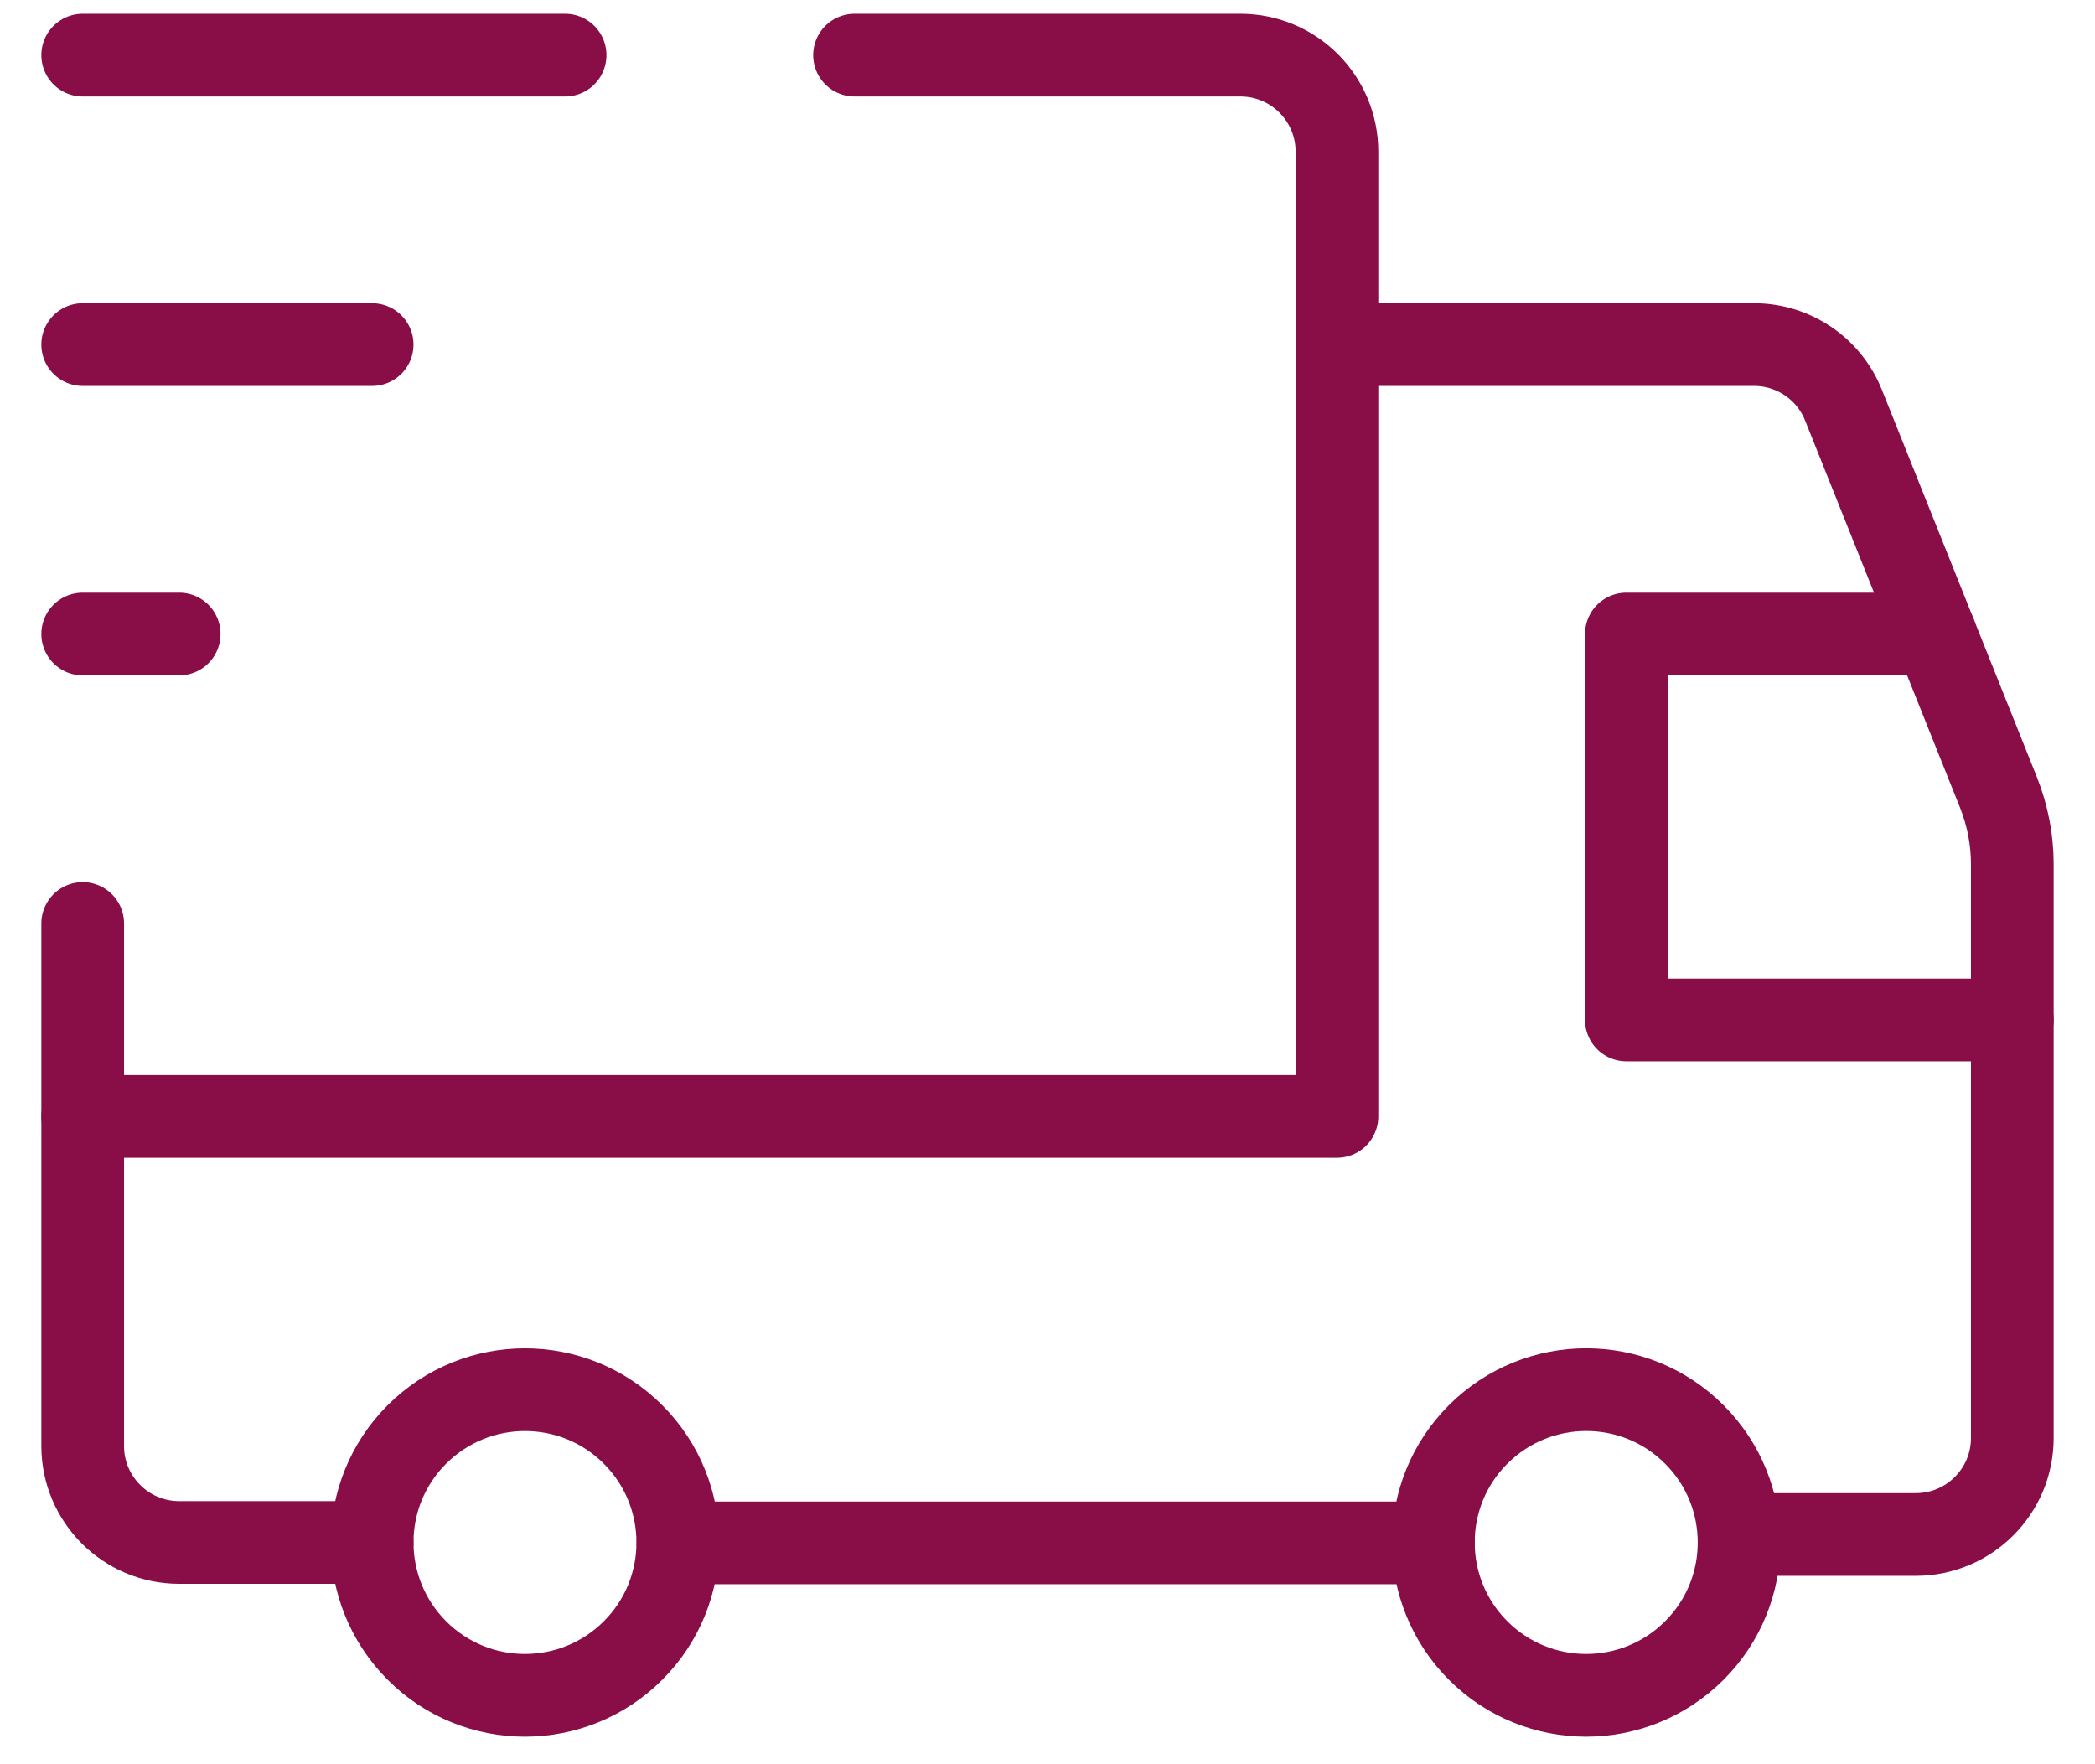
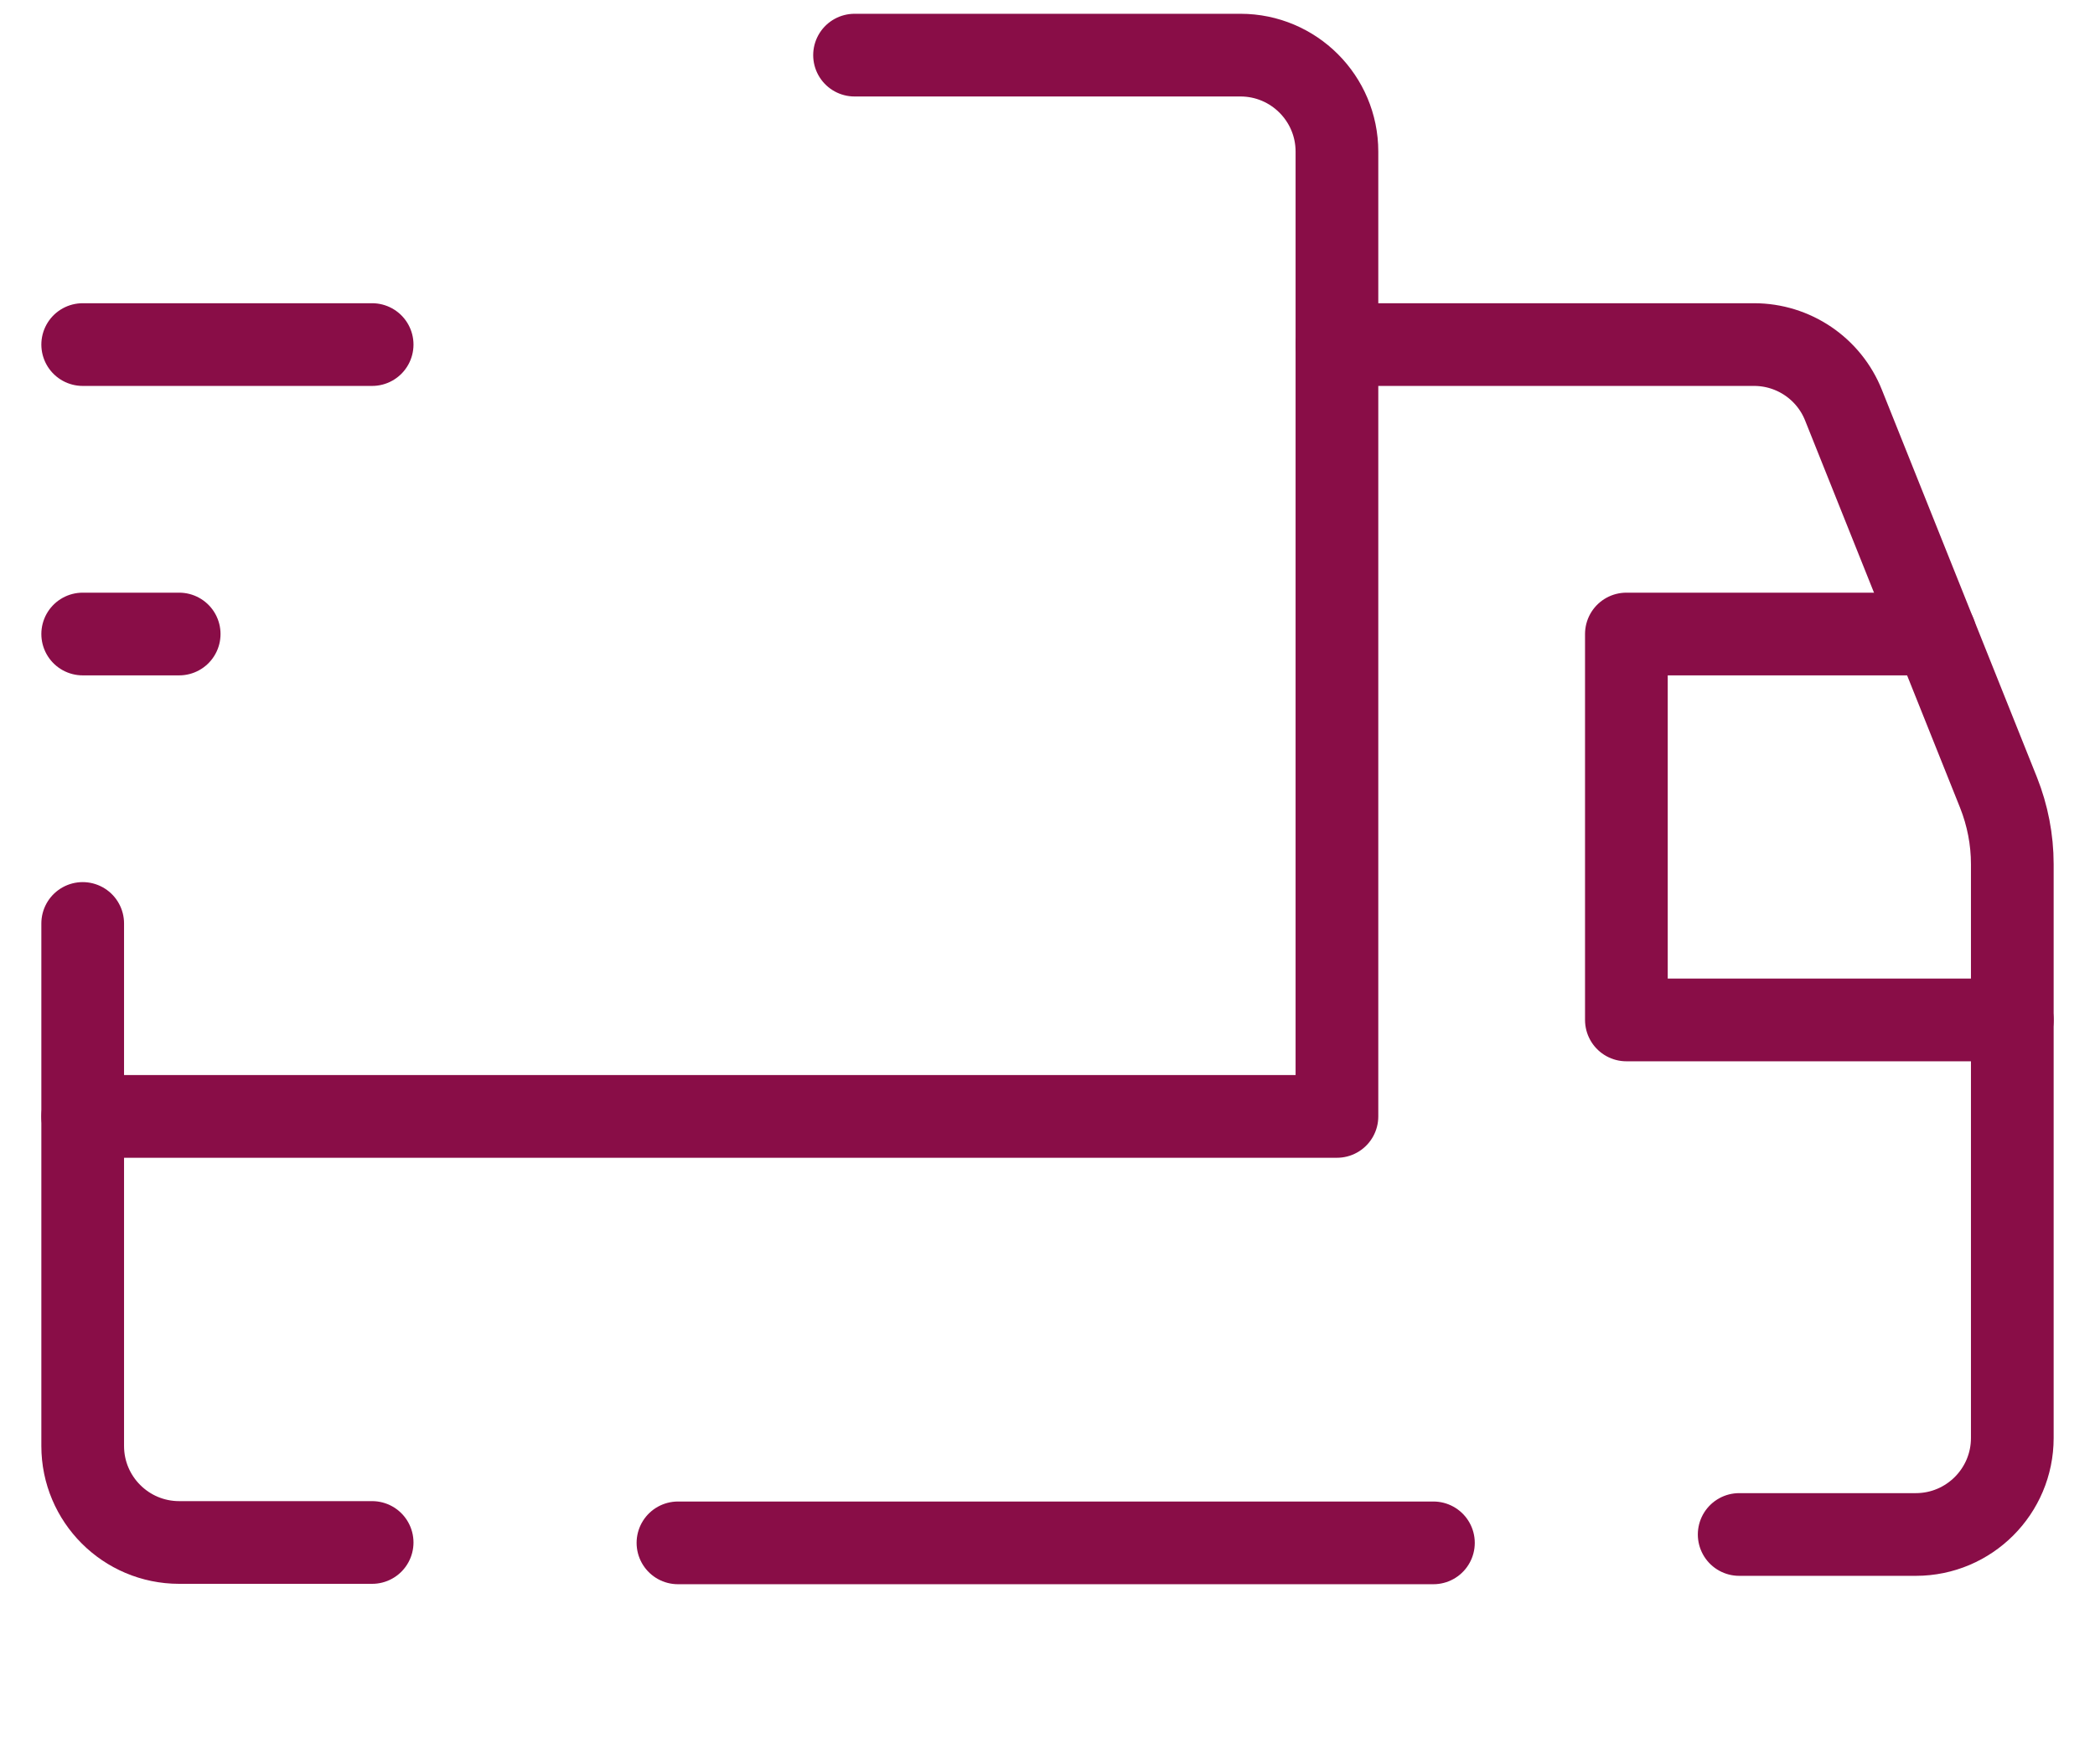
<svg xmlns="http://www.w3.org/2000/svg" width="38" height="32" viewBox="0 0 38 32" fill="none">
-   <path d="M30.732 26.018C31.815 27.101 31.815 28.857 30.732 29.938C29.648 31.021 27.893 31.021 26.811 29.938C25.728 28.855 25.728 27.099 26.811 26.018C27.895 24.935 29.65 24.935 30.732 26.018" stroke="#890D47" stroke-width="1.5" stroke-linecap="round" stroke-linejoin="round" />
-   <path d="M11.482 26.018C12.565 27.101 12.565 28.857 11.482 29.938C10.399 31.021 8.643 31.021 7.562 29.938C6.48 28.855 6.479 27.1 7.562 26.018C8.645 24.937 10.399 24.935 11.482 26.018" stroke="#890D47" stroke-width="1.5" stroke-linecap="round" stroke-linejoin="round" />
  <path d="M15.5 1H22.5C23.466 1 24.25 1.784 24.25 2.75V20.25H1.5" stroke="#890D47" stroke-width="1.5" stroke-linecap="round" stroke-linejoin="round" />
  <path d="M6.75 27.978H3.25C2.284 27.978 1.5 27.194 1.5 26.228V16.75" stroke="#890D47" stroke-width="1.5" stroke-linecap="round" stroke-linejoin="round" />
  <path d="M24.25 6.25H31.815C32.531 6.25 33.175 6.686 33.439 7.351L36.25 14.375C36.414 14.788 36.5 15.229 36.5 15.674V26.083C36.5 27.049 35.716 27.833 34.75 27.833H31.546" stroke="#890D47" stroke-width="1.5" stroke-linecap="round" stroke-linejoin="round" />
  <path d="M26 27.985H12.297" stroke="#890D47" stroke-width="1.5" stroke-linecap="round" stroke-linejoin="round" />
  <path d="M36.5 18.5H29.5V11.5H35.1" stroke="#890D47" stroke-width="1.5" stroke-linecap="round" stroke-linejoin="round" />
-   <path d="M1.5 1H10.25" stroke="#890D47" stroke-width="1.5" stroke-linecap="round" stroke-linejoin="round" />
  <path d="M1.5 6.25H6.75" stroke="#890D47" stroke-width="1.5" stroke-linecap="round" stroke-linejoin="round" />
  <path d="M3.25 11.5H1.5" stroke="#890D47" stroke-width="1.5" stroke-linecap="round" stroke-linejoin="round" />
</svg>